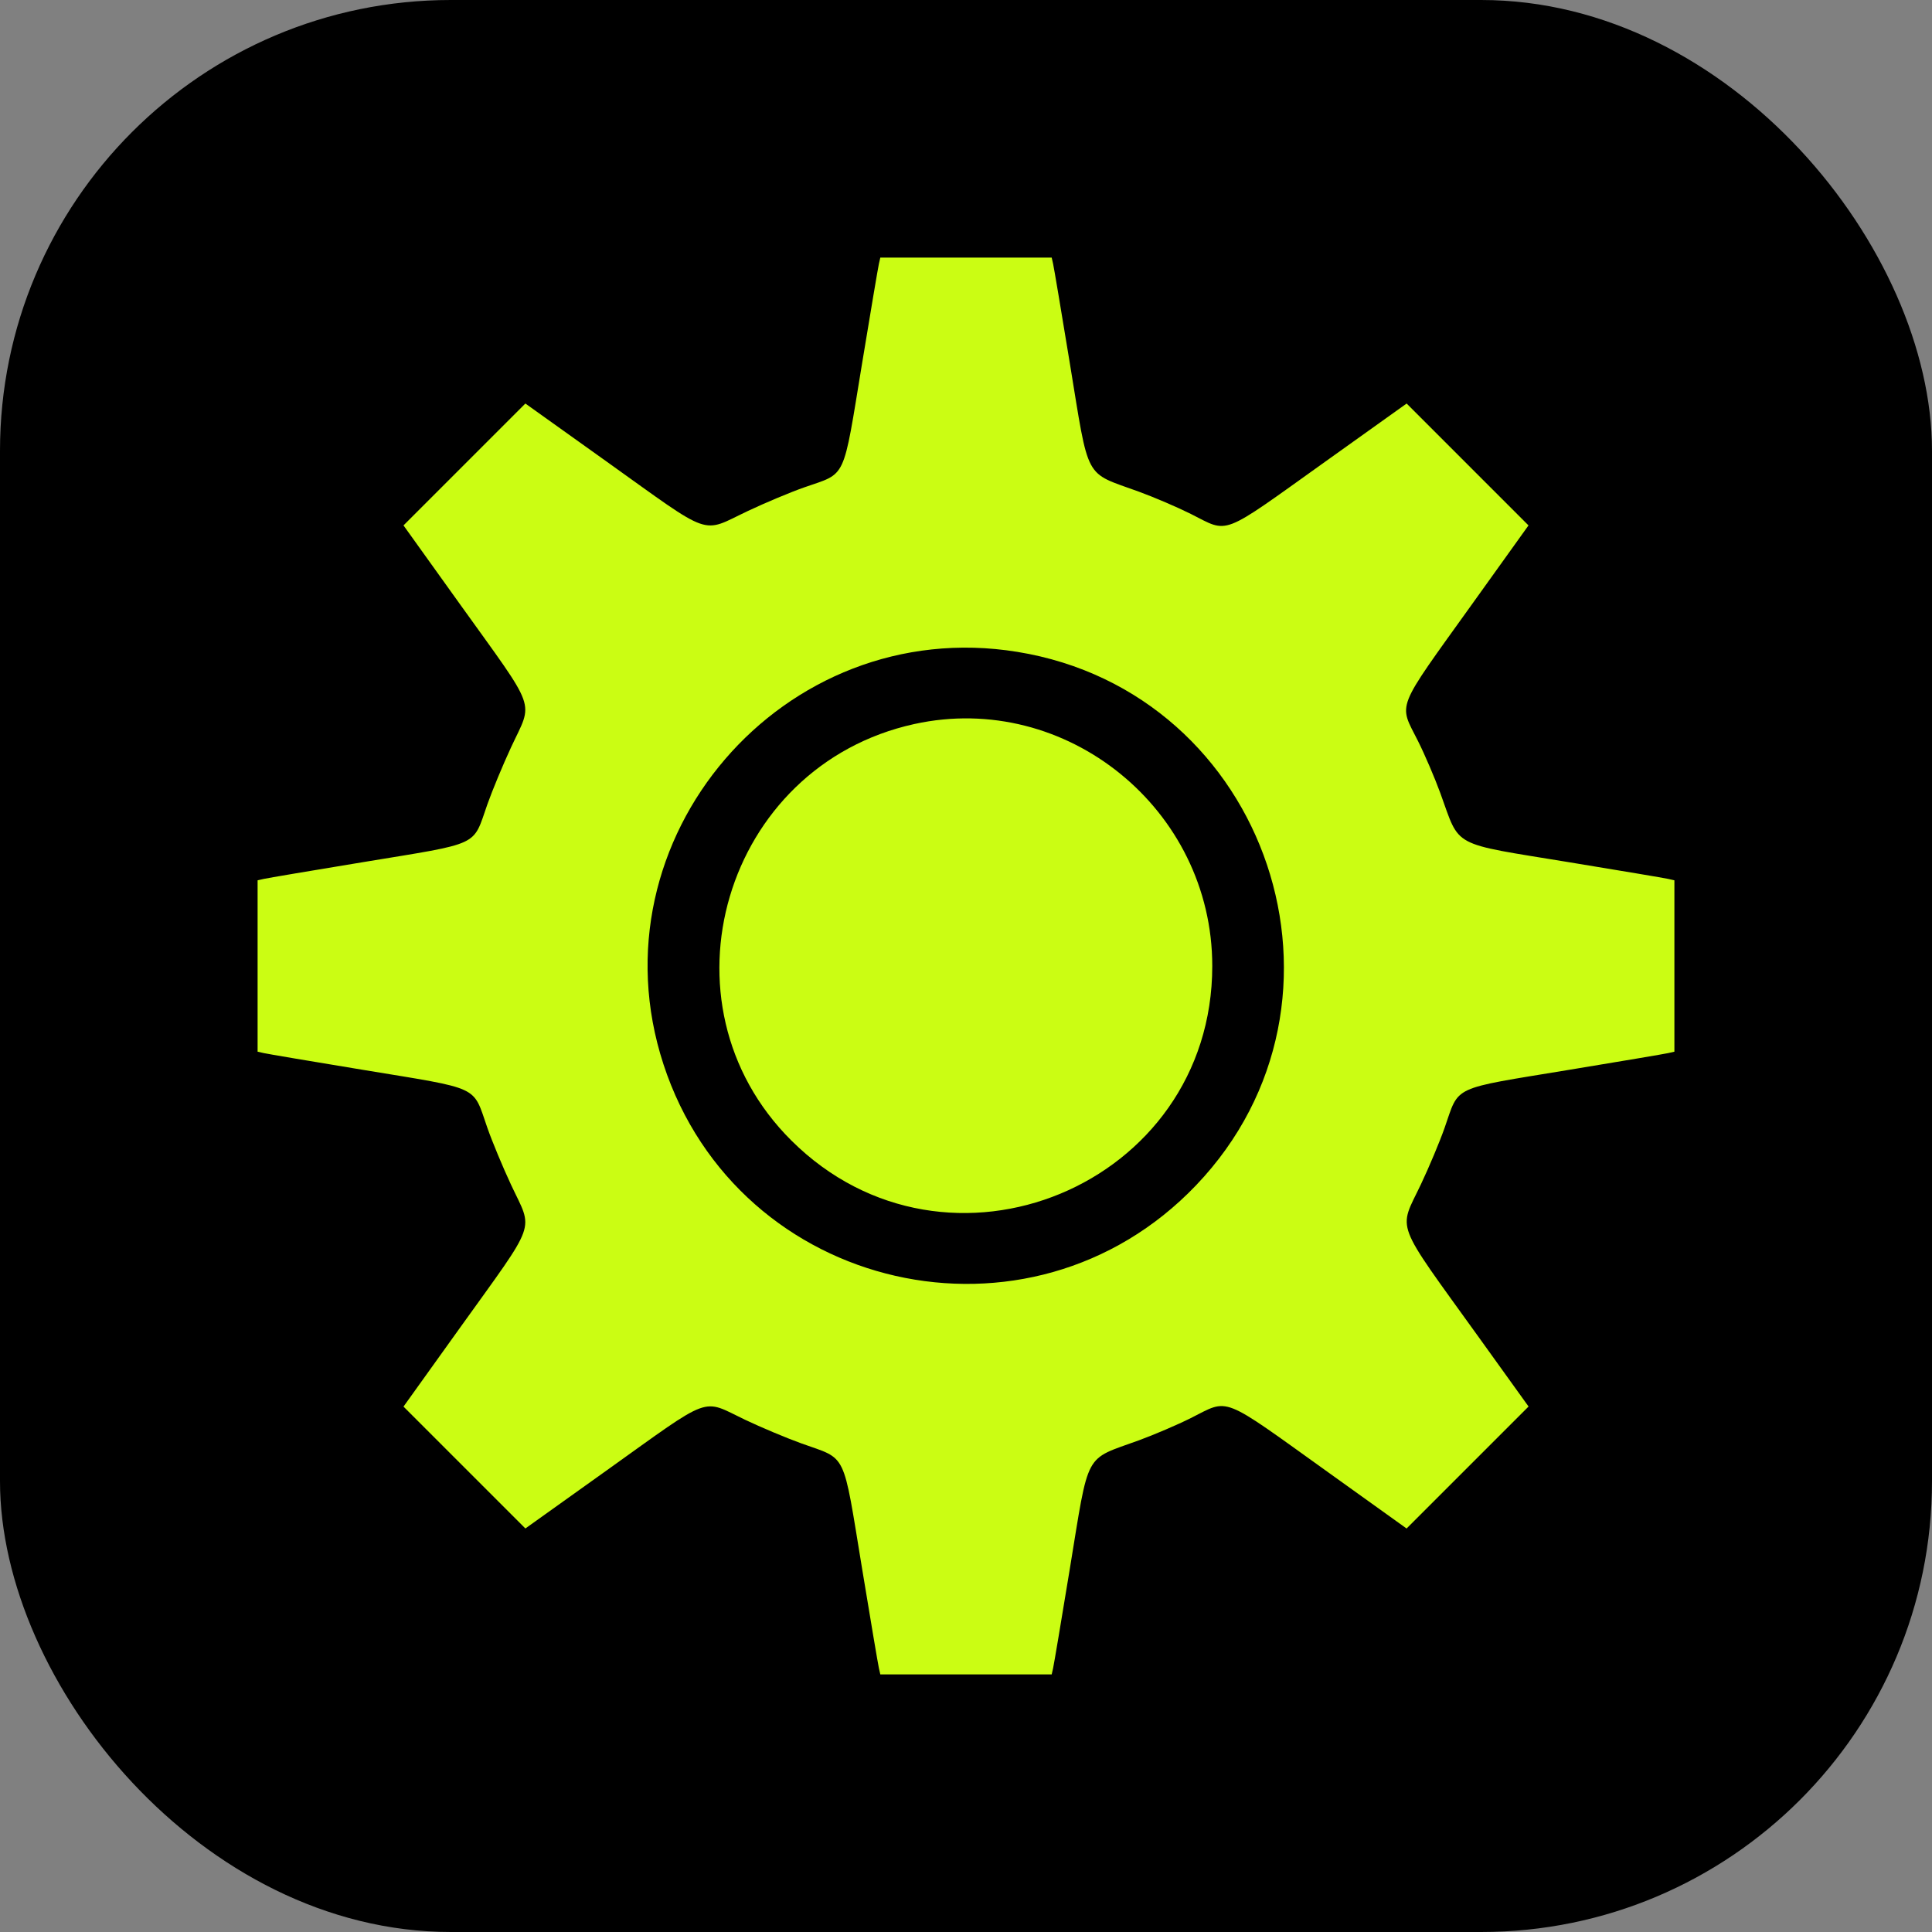
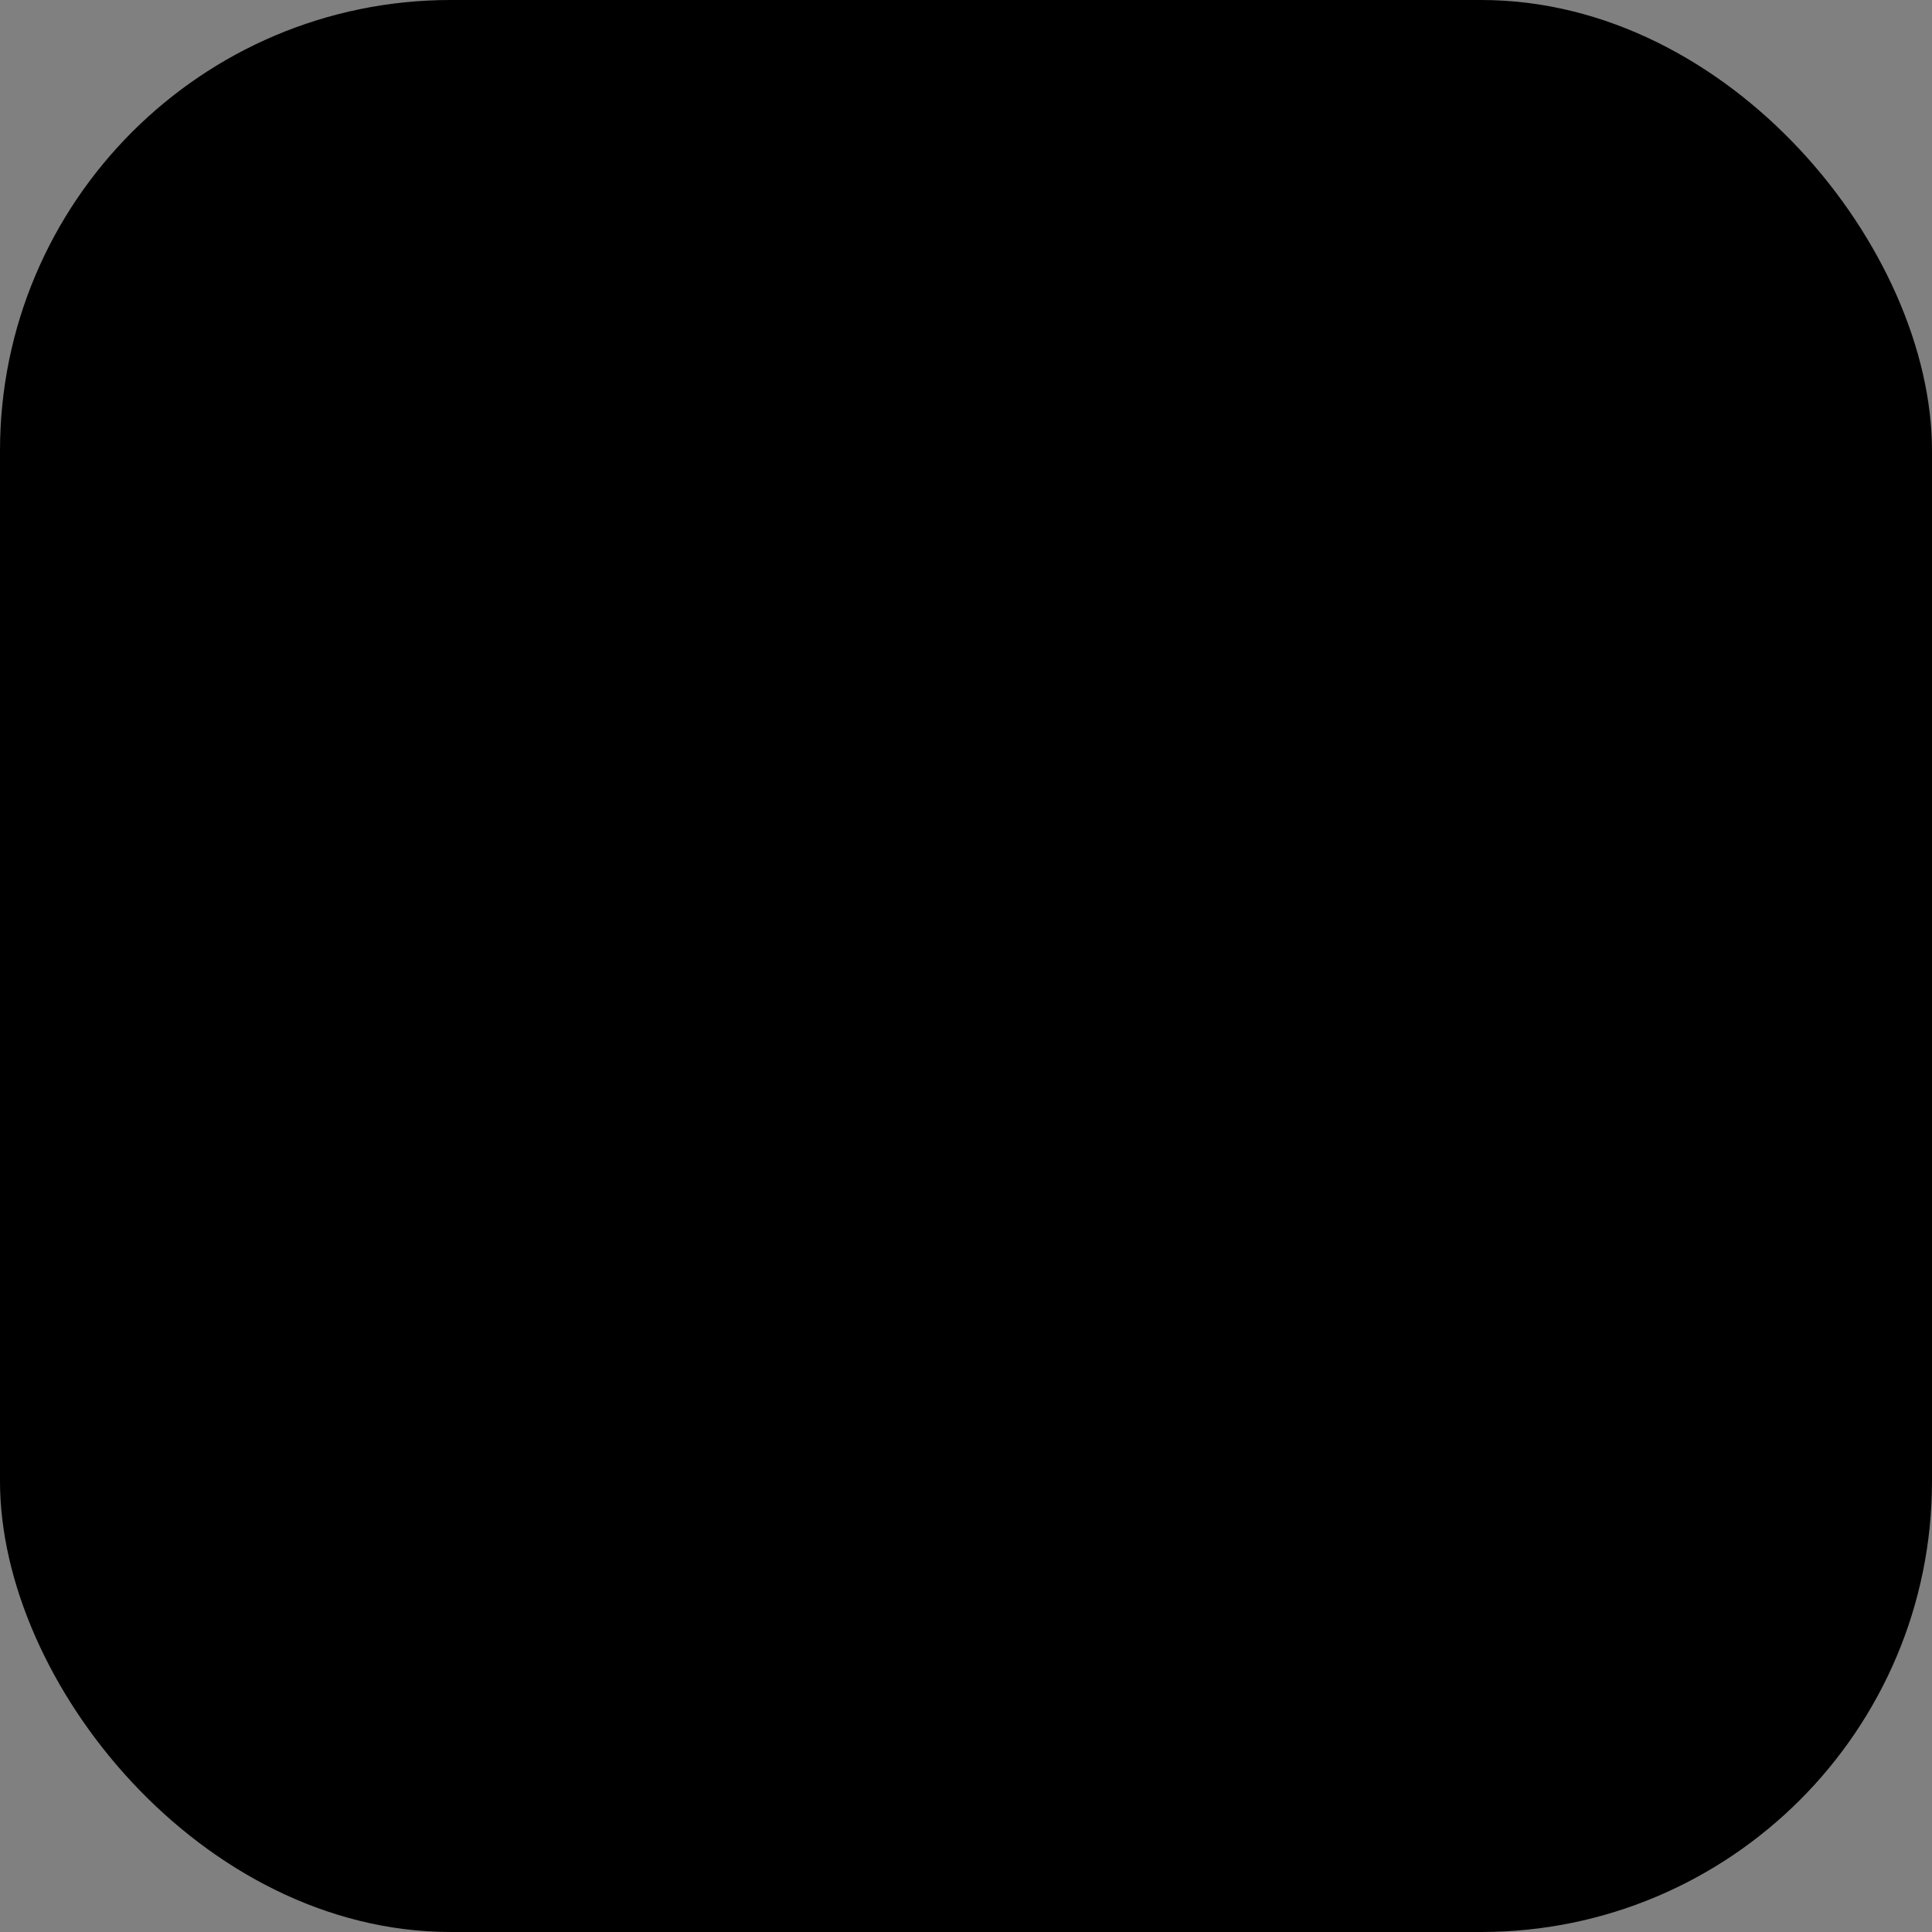
<svg xmlns="http://www.w3.org/2000/svg" width="60" height="60" viewBox="0 0 60 60" fill="none">
  <rect x="0" y="0" width="60" height="60" fill="#808080" stroke="none" />
  <rect width="60" height="60" rx="14" fill="black" />
-   <path fill-rule="evenodd" clip-rule="evenodd" d="M27.295 8.193C27.27 8.3 27.037 9.682 26.776 11.266C26.165 14.975 26.307 14.669 24.973 15.137C24.547 15.286 23.759 15.617 23.22 15.872C21.752 16.567 22.169 16.713 18.84 14.335L16.316 12.532L14.423 14.425L12.531 16.317L14.266 18.738C16.717 22.157 16.561 21.724 15.872 23.207C15.617 23.756 15.287 24.552 15.137 24.976C14.668 26.307 14.974 26.165 11.266 26.776C9.682 27.037 8.3 27.27 8.193 27.295L8 27.339V30V32.661L8.193 32.705C8.3 32.73 9.682 32.963 11.266 33.224C14.975 33.836 14.669 33.693 15.136 35.027C15.285 35.453 15.616 36.248 15.871 36.794C16.562 38.272 16.717 37.843 14.266 41.262L12.531 43.683L14.423 45.575L16.316 47.468L18.84 45.665C22.158 43.295 21.769 43.437 23.135 44.09C23.626 44.324 24.414 44.655 24.887 44.826C26.324 45.344 26.162 45.008 26.776 48.734C27.037 50.318 27.27 51.7 27.295 51.807L27.339 52H30H32.661L32.705 51.807C32.73 51.7 32.962 50.318 33.222 48.734C33.833 45.015 33.649 45.358 35.371 44.73C35.844 44.557 36.568 44.247 36.981 44.04C38.195 43.432 37.871 43.304 41.262 45.734L43.683 47.469L45.577 45.575L47.471 43.681L45.936 41.545C43.264 37.83 43.427 38.259 44.128 36.78C44.383 36.242 44.714 35.453 44.863 35.027C45.331 33.693 45.025 33.836 48.734 33.224C50.318 32.963 51.7 32.73 51.807 32.705L52 32.661V30V27.339L51.807 27.295C51.7 27.27 50.318 27.038 48.734 26.778C45.015 26.167 45.358 26.351 44.73 24.629C44.557 24.156 44.247 23.432 44.04 23.019C43.432 21.805 43.304 22.129 45.734 18.738L47.469 16.317L45.577 14.425L43.684 12.532L41.16 14.335C37.86 16.692 38.188 16.565 36.981 15.96C36.568 15.753 35.844 15.443 35.371 15.27C33.649 14.642 33.833 14.985 33.222 11.266C32.962 9.682 32.73 8.3 32.705 8.193L32.661 8H30H27.339L27.295 8.193ZM31.592 20.244C39.402 21.511 42.613 31.087 37.145 36.81C31.98 42.216 22.928 40.159 20.604 33.051C18.318 26.058 24.319 19.064 31.592 20.244ZM28.397 22.485C22.481 23.783 20.3 31.166 24.576 35.419C29.416 40.234 37.648 36.821 37.648 30C37.648 25.134 33.114 21.45 28.397 22.485Z" fill="#CBFD13" />
</svg>